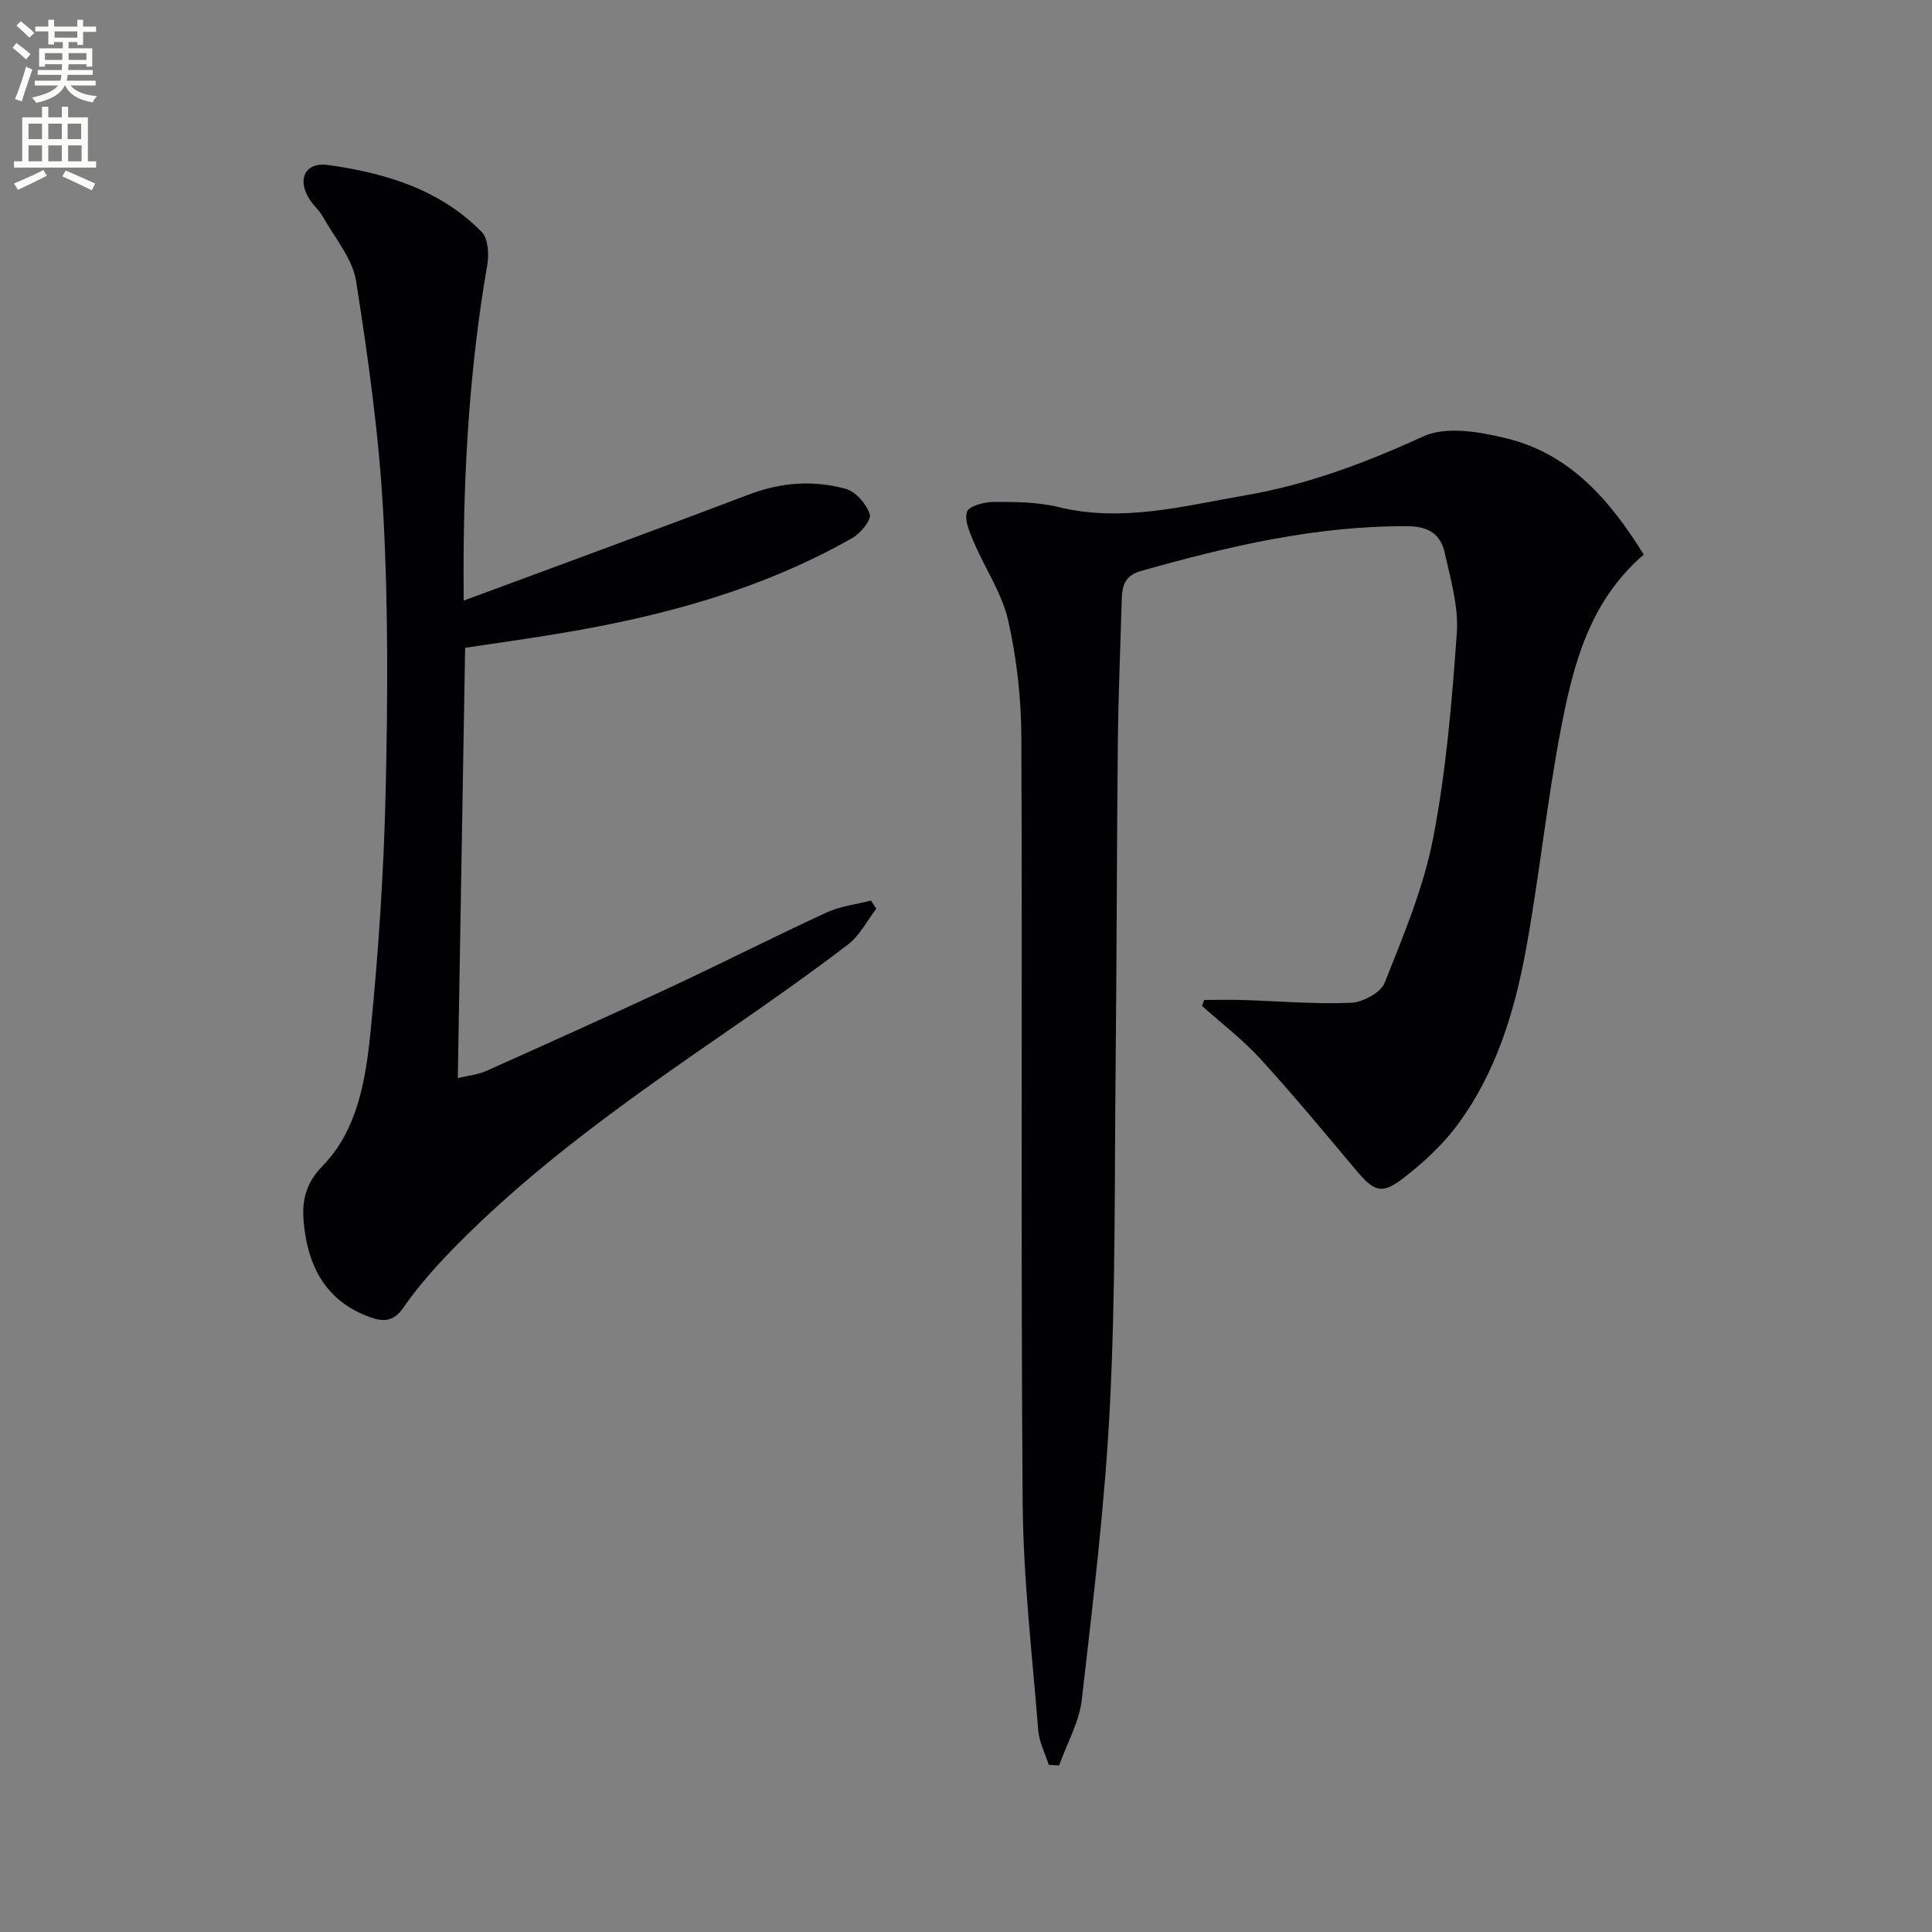
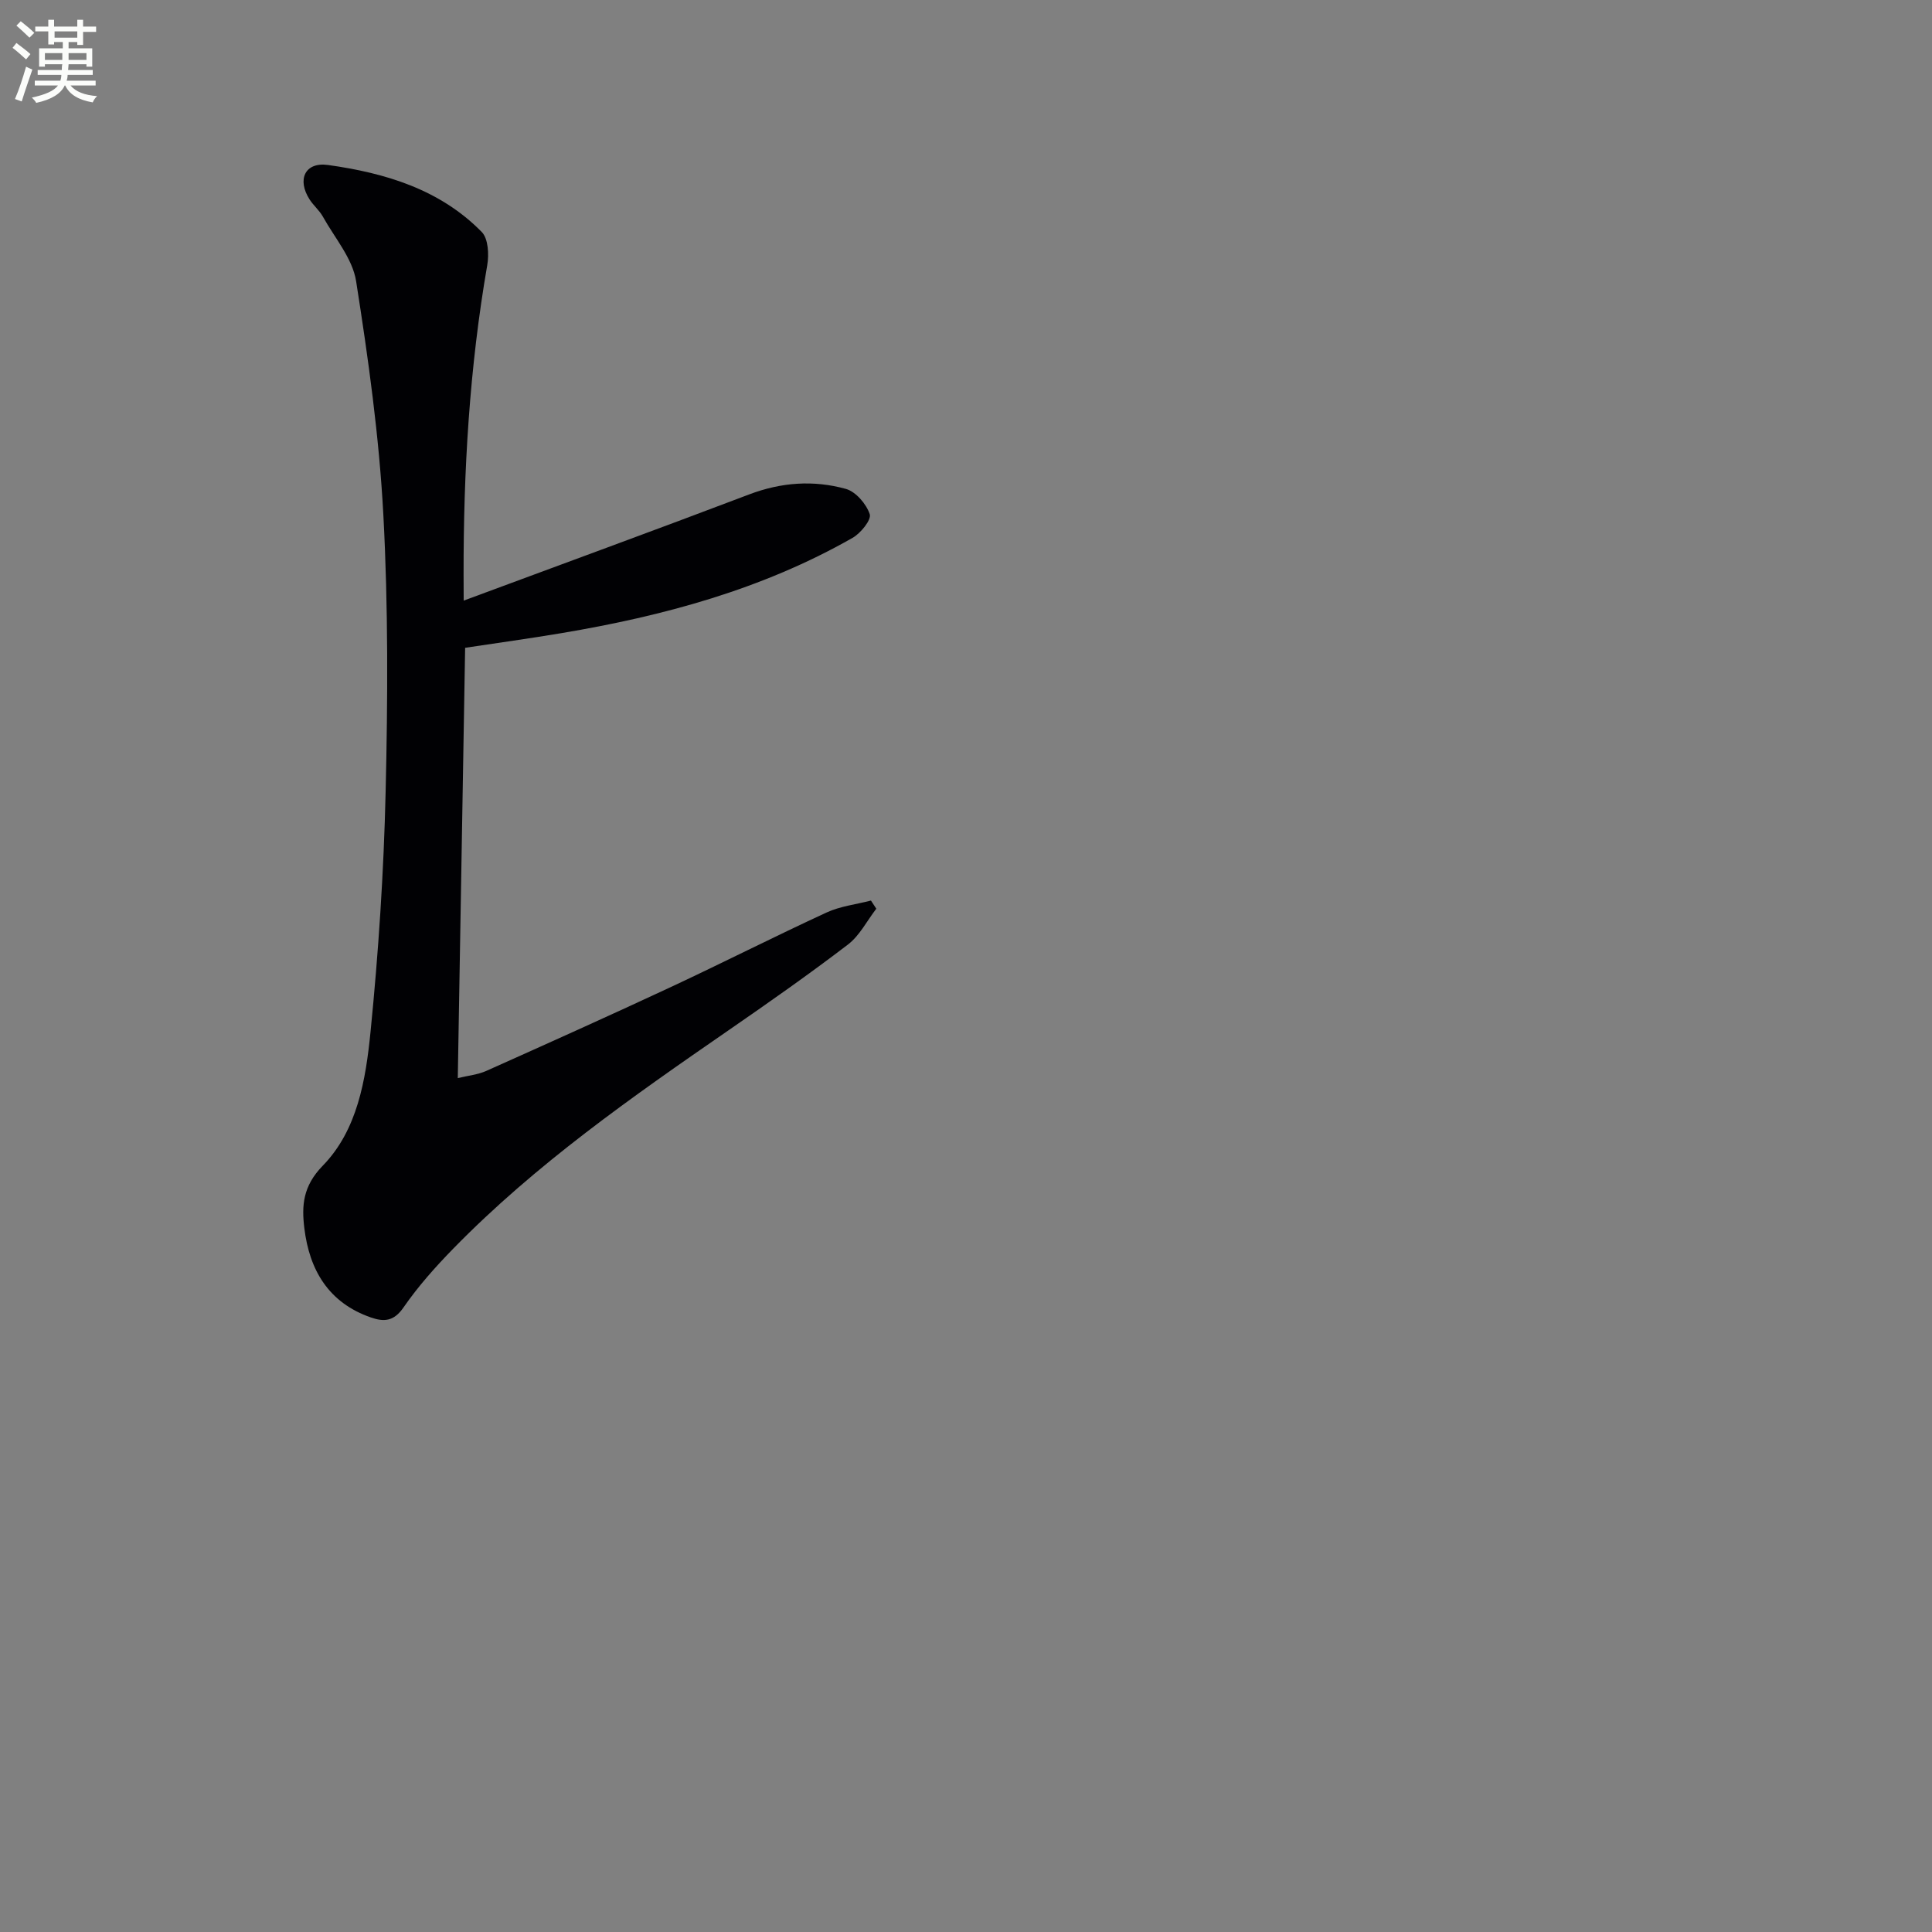
<svg xmlns="http://www.w3.org/2000/svg" enable-background="new 0 0 400 400" viewBox="0 0 400 400">
  <rect x="0" y="0" width="400" height="400" fill="#808080" stroke="none" />
  <path d="m2.6 9.9.8-1c.9.7 1.9 1.4 2.9 2.3l-.9 1.1c-1.1-1-2-1.8-2.8-2.4zm.5 10.6c.9-2.1 1.6-4.3 2.3-6.7.4.2.8.4 1.3.6-.7 2.1-1.5 4.3-2.2 6.6zm.3-15.2.9-.9c1 .8 2 1.6 2.8 2.4l-1 1c-.9-.9-1.8-1.7-2.7-2.5zm12.6-1.2h1.2v1.4h2.7v1.1h-2.7v2.7h-1.2v-.6h-1.8v1.3h4.9v3.8h-1.2v-.5h-3.7c0 .4-.1.9-.1 1.2h5.1v1h-5.2c0 .5-.1.9-.2 1.2h6v1h-5.2c1.1 1.3 2.9 2 5.5 2.2-.4.4-.7.8-.9 1.3-2.9-.5-4.8-1.6-5.7-3.5h-.1c-.8 1.7-2.7 2.9-5.9 3.6-.2-.4-.6-.8-.9-1.1 2.8-.6 4.6-1.4 5.4-2.5h-4.8v-1h5.3c.1-.3.2-.7.2-1.2h-4.9v-1h5c0-.4 0-.8.1-1.2h-3.6v.5h-1.2v-3.8h4.9v-1.3h-1.8v.5h-1.2v-2.7h-2.7v-1h2.7v-1.4h1.2v1.4h4.8zm-6.7 8.3h3.6c0-.4 0-.9 0-1.4h-3.6zm1.9-4.6h4.8v-1.3h-4.7v1.3zm6.7 3.2h-3.7v1.4h3.7z" fill="#fbfcfa" />
-   <path d="m8.7 22.1h1.3v2.2h2.8v-2.2h1.3v2.2h4.1v9.1h1.7v1.3h-17v-1.3h1.7v-9.1h4.1zm.3 13.1.7 1.2c-1.8.9-3.8 1.9-6 2.9-.2-.4-.5-.8-.8-1.3 2.3-1 4.4-1.9 6.1-2.8zm-3.1-6.4h2.8v-3.2h-2.8zm0 4.6h2.8v-3.3h-2.8zm4.1-4.6h2.8v-3.2h-2.8zm0 4.6h2.8v-3.3h-2.8zm3.6 1.9c2.1.9 4.1 1.8 6.1 2.7l-.7 1.4c-2.2-1.1-4.2-2-6.1-2.9zm3.2-9.7h-2.8v3.2h2.8zm-2.7 7.8h2.8v-3.3h-2.8z" fill="#fbfcfa" />
  <g fill="#010104">
-     <path d="m340.32 114.82c-11.22 9.67-14.55 22.67-17.08 35.71-2.93 15.13-4.49 30.53-7.24 45.7-2.38 13.13-6.24 25.92-14.36 36.81-3.03 4.06-6.92 7.64-10.94 10.77-4.6 3.58-6.17 2.95-9.94-1.54-6.52-7.75-12.97-15.56-19.8-23.03-3.66-4-8.04-7.34-12.1-10.98.15-.41.3-.82.46-1.23 2.65 0 5.3-.07 7.95.01 7.48.23 14.96.89 22.41.58 2.47-.1 6.2-2.11 7.01-4.16 3.88-9.81 8.06-19.72 10.04-29.99 2.69-13.96 3.89-28.26 4.89-42.47.38-5.46-1.3-11.14-2.52-16.61-.83-3.73-3.3-5.41-7.62-5.44-19-.13-37.18 4.16-55.27 9.27-3.38.95-3.89 3.12-3.97 5.94-.27 9.81-.7 19.62-.8 29.43-.23 22.32-.23 44.64-.46 66.96-.24 23.47 0 46.97-1.18 70.39-1.02 20.36-3.5 40.66-5.82 60.93-.53 4.66-3.08 9.1-4.7 13.64-.71-.03-1.42-.07-2.14-.1-.75-2.38-1.98-4.71-2.18-7.13-1.25-15.72-3.11-31.45-3.23-47.2-.4-52.81-.04-105.62-.27-158.43-.03-8.08-.95-16.31-2.73-24.18-1.27-5.63-4.77-10.73-7.08-16.15-.86-2.03-2.02-4.56-1.45-6.35.38-1.19 3.58-2.05 5.53-2.05 4.46-.01 9.07 0 13.36 1.05 13.27 3.26 26.06-.24 38.87-2.44 12.77-2.2 24.82-6.72 36.69-12.17 4.76-2.19 11.78-.96 17.35.42 13.07 3.22 21.33 12.76 28.32 24.04z" />
    <path d="m96 124.35c20.26-7.52 39.74-14.63 59.12-21.99 6.64-2.52 13.34-2.99 20-1.14 2.06.57 4.25 3.12 4.95 5.24.38 1.16-1.87 3.94-3.56 4.9-18.72 10.67-39.17 16.18-60.24 19.72-6.66 1.12-13.35 2.04-19.97 3.04-.51 29.8-1.01 59.18-1.52 89.09 2.14-.52 4.14-.71 5.88-1.48 12.74-5.7 25.47-11.42 38.12-17.32 10.84-5.06 21.5-10.48 32.36-15.49 2.84-1.31 6.11-1.67 9.18-2.47.37.56.74 1.13 1.11 1.69-1.94 2.51-3.45 5.57-5.89 7.43-8.05 6.15-16.35 11.97-24.69 17.73-20.01 13.81-39.94 27.74-57.02 45.23-3.71 3.8-7.29 7.82-10.3 12.18-1.99 2.88-4.03 3-6.73 2.06-8.76-3.04-12.74-9.8-13.79-18.49-.57-4.68-.31-8.7 3.81-12.93 7.19-7.37 8.9-17.81 9.89-27.68 1.65-16.52 2.75-33.13 3.13-49.72.45-19.1.55-38.27-.47-57.33-.86-16.19-3.12-32.36-5.64-48.4-.74-4.71-4.44-8.97-6.89-13.38-.72-1.29-1.94-2.29-2.74-3.54-2.65-4.12-.97-7.81 3.82-7.14 11.81 1.65 23.16 5.03 31.82 13.87 1.35 1.37 1.52 4.65 1.14 6.86-3.68 21.21-4.93 42.58-4.9 64.06.02 1.48.02 2.97.02 5.4z" />
  </g>
</svg>